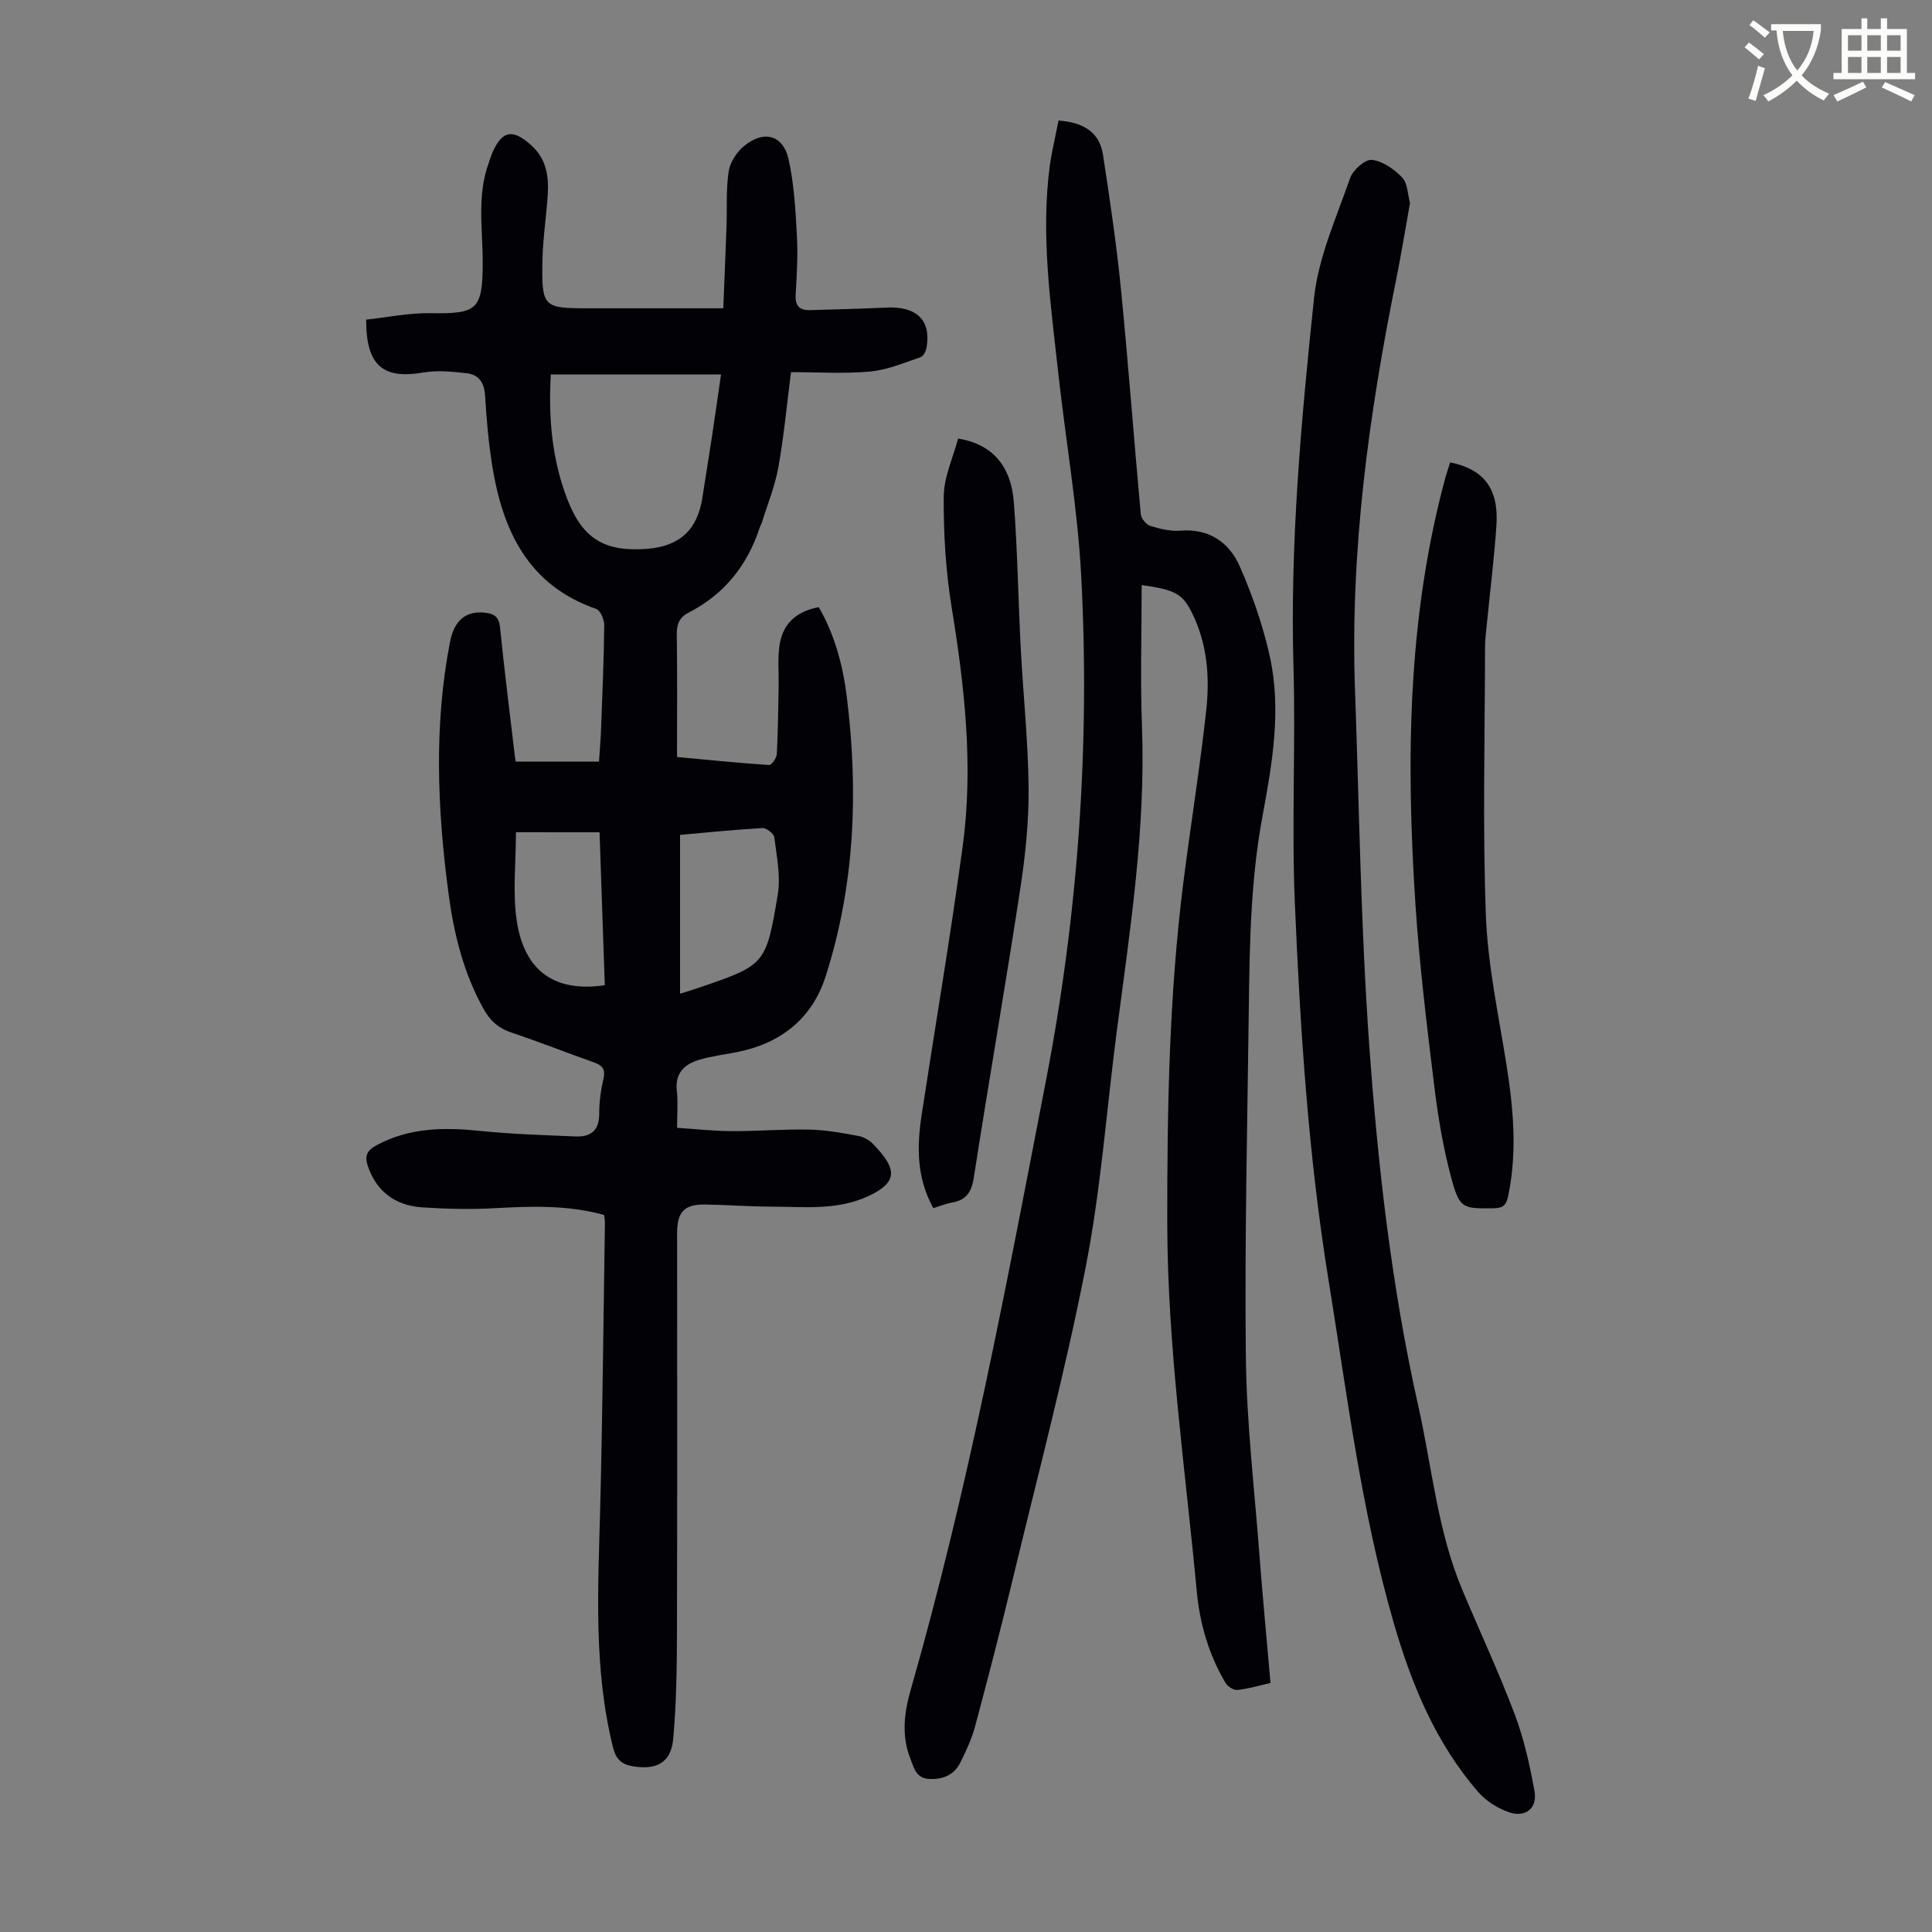
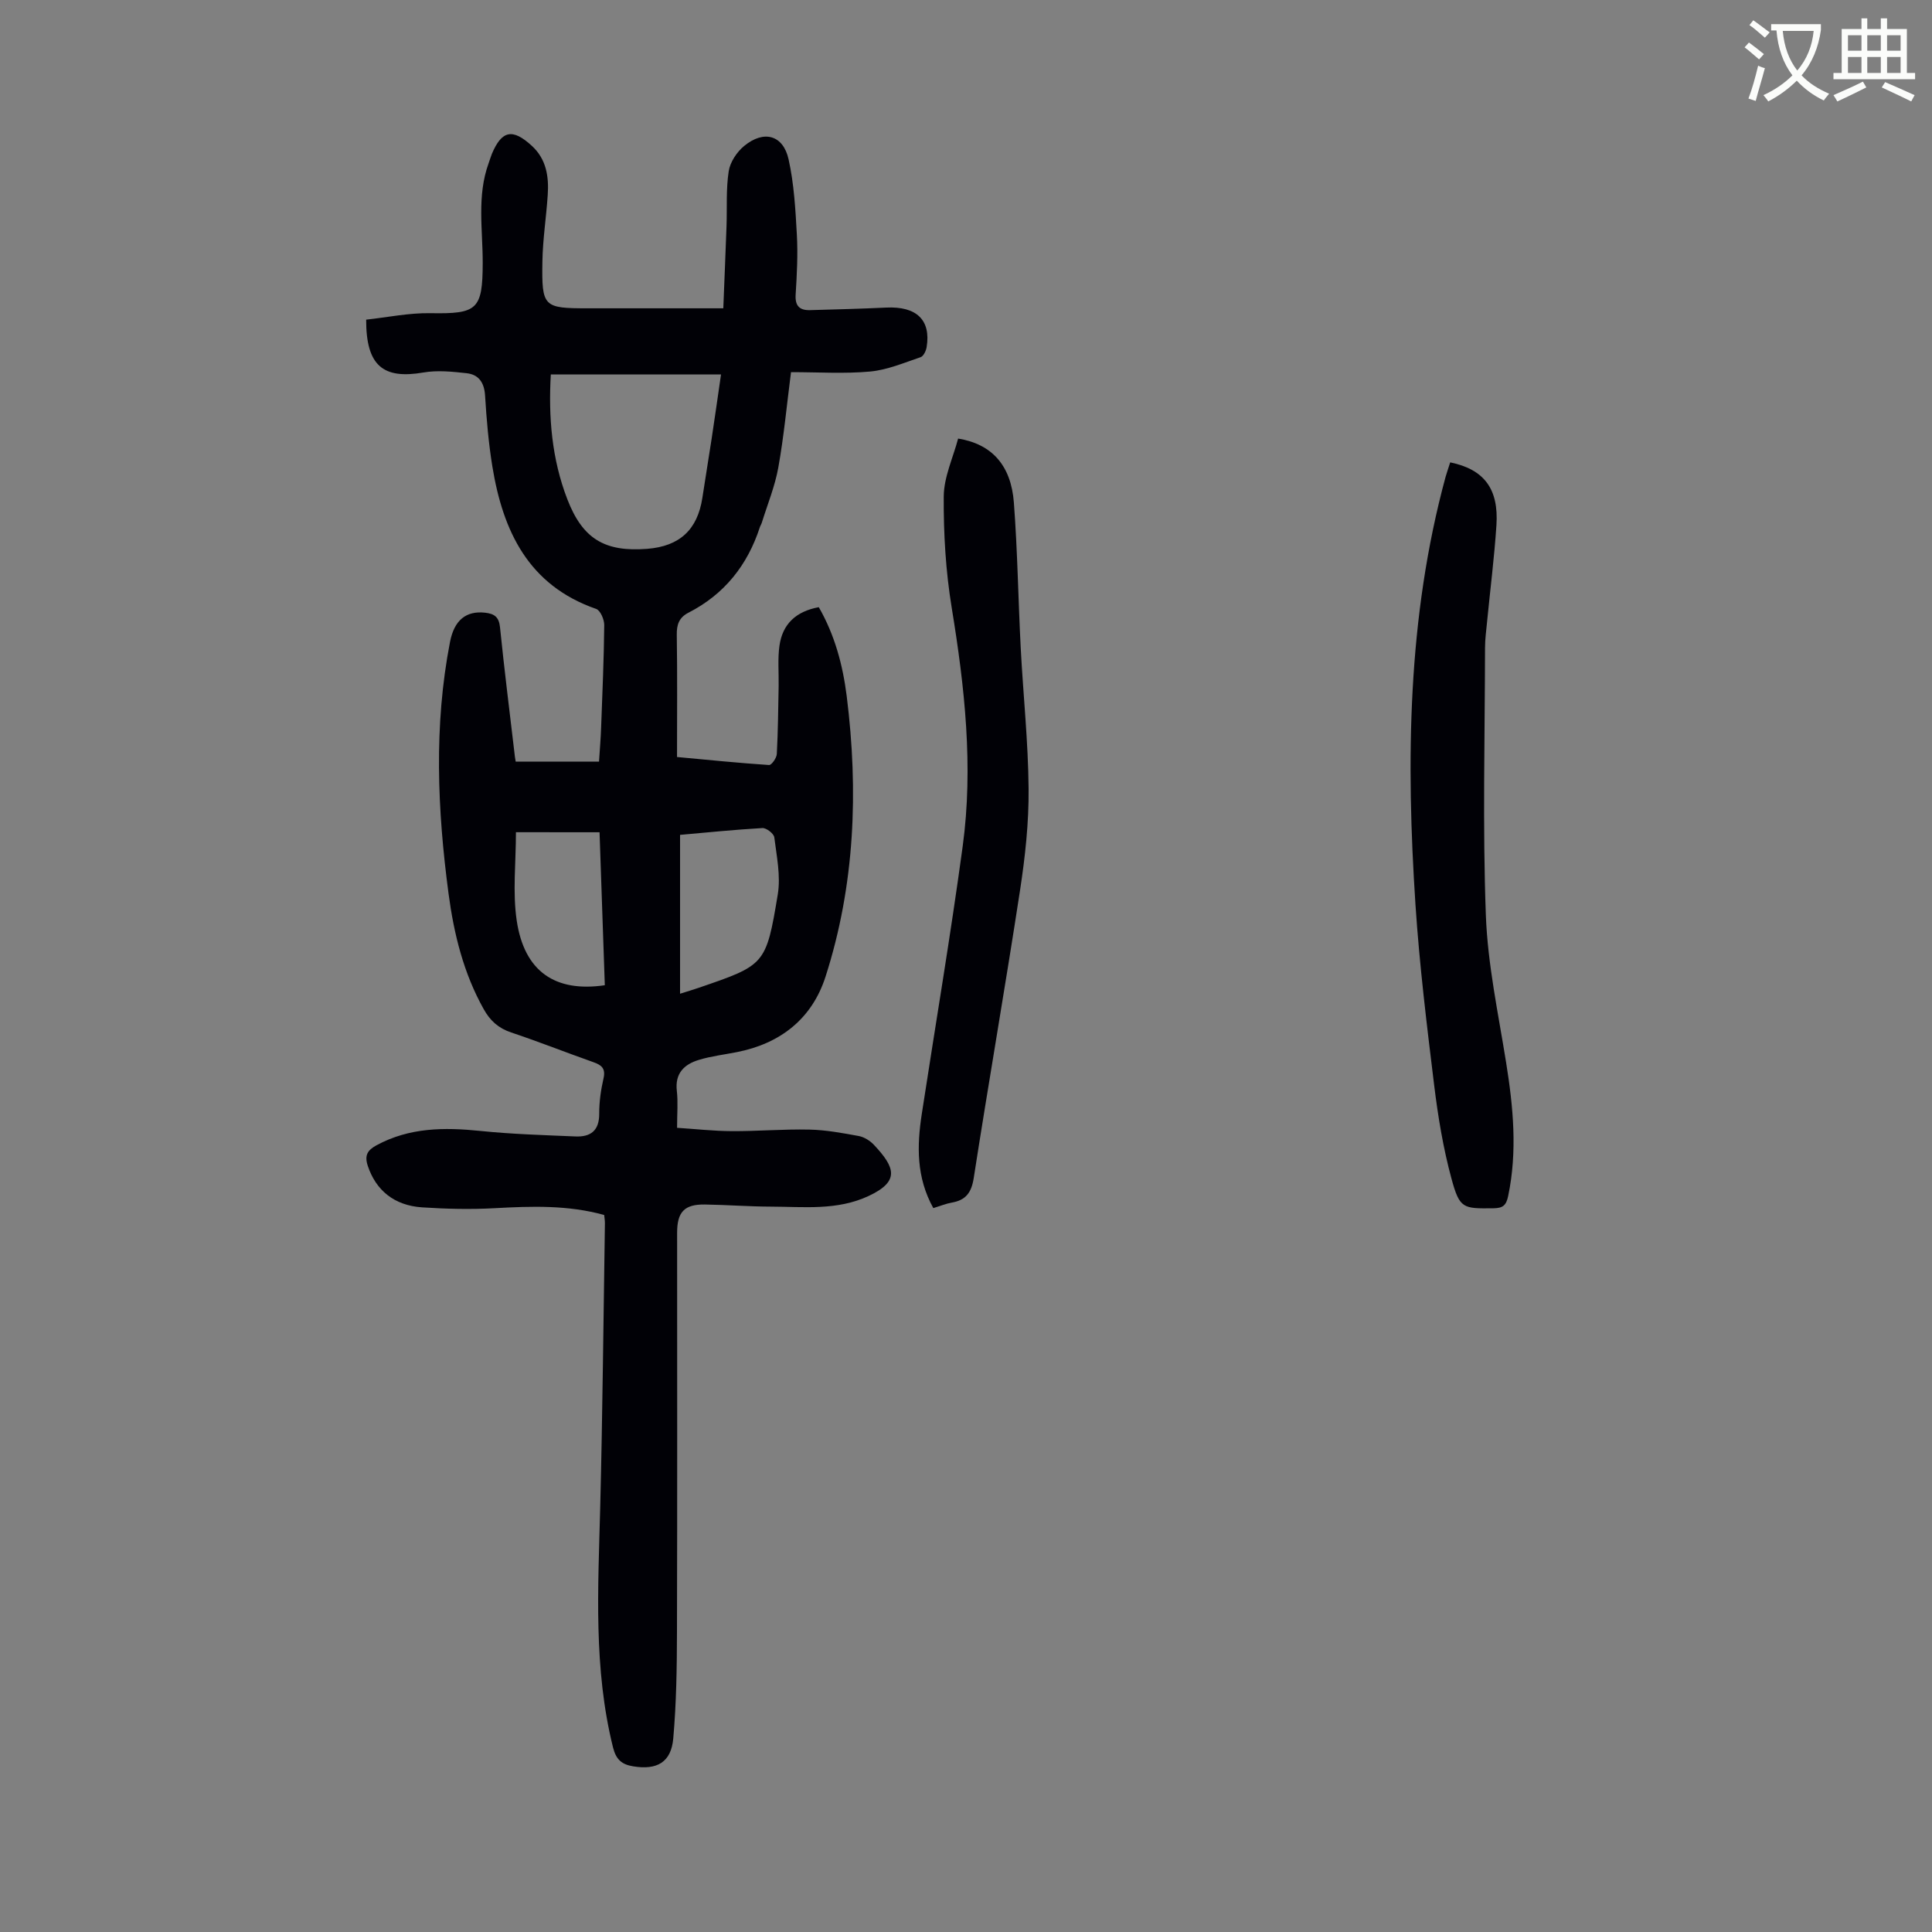
<svg xmlns="http://www.w3.org/2000/svg" enable-background="new 0 0 400 400" viewBox="0 0 400 400">
  <rect x="0" y="0" width="400" height="400" fill="#808080" stroke="none" />
  <path d="m362.1 8.8c1.1.8 2.1 1.6 3.1 2.4l-1 1.1c-1.3-1.1-2.3-2-3-2.5zm1.9 4.8c.5.2.9.4 1.4.5-.6 2.3-1.3 4.5-1.9 6.8l-1.5-.5c.8-2.1 1.4-4.3 2-6.8zm-1-9.4c1.3.9 2.4 1.8 3.4 2.5l-1 1.1c-1.4-1.2-2.4-2.1-3.2-2.6zm3.7 2.2v-1.4h10.3v1.2c-.5 3.6-1.8 6.8-4 9.4 1.5 1.6 3.4 2.8 5.7 3.8-.3.4-.7.8-1.1 1.4-2.3-1.1-4.1-2.5-5.6-4.1-1.6 1.6-3.6 3.1-5.9 4.3-.3-.5-.7-.9-1-1.3 2.4-1.1 4.4-2.5 6-4.1-1.9-2.5-3-5.6-3.3-9.3h-1.1zm8.8 0h-6.4c.3 3.3 1.3 6 3 8.2 2-2.3 3.1-5.1 3.4-8.2z" fill="#fbfcfa" />
  <path d="m385.3 3.8h1.3v2.2h2.8v-2.2h1.3v2.2h4.1v9.1h1.7v1.3h-16.9v-1.3h1.7v-9.1h4.1v-2.2zm.4 13.1.7 1.2c-1.8.9-3.8 1.9-6 2.9-.2-.4-.5-.8-.8-1.3 2.3-1 4.3-1.9 6.1-2.8zm-3.1-6.4h2.8v-3.2h-2.8zm0 4.6h2.8v-3.3h-2.8zm4-4.6h2.8v-3.2h-2.8zm0 4.6h2.8v-3.3h-2.8zm3.7 1.9c2.1.9 4.1 1.8 6.1 2.7l-.7 1.3c-2.2-1.1-4.2-2-6.1-2.9zm3.2-9.7h-2.8v3.2h2.8zm-2.8 7.8h2.8v-3.3h-2.8z" fill="#fbfcfa" />
  <g fill="#010106">
    <path d="m106.77 157.68h17.25c.16-2.49.36-4.81.44-7.13.26-7.05.57-14.09.64-21.14.01-1.14-.8-3.04-1.67-3.34-14.03-4.88-19.3-16.09-21.49-29.48-.79-4.85-1.21-9.77-1.51-14.68-.16-2.68-1.3-4.36-3.82-4.64-2.96-.33-6.05-.65-8.94-.15-8.35 1.44-11.88-1.38-11.86-10.94 4.36-.47 8.85-1.42 13.32-1.34 9.68.17 10.79-.71 10.81-10.42.01-6.9-1.23-13.88 1.23-20.64.23-.63.41-1.28.66-1.9 2.06-4.9 4.29-5.36 8.3-1.67 3 2.76 3.53 6.38 3.27 10.17-.3 4.57-1.02 9.13-1.1 13.7-.16 9.51.2 9.75 9.43 9.75h28.02c.23-5.79.47-11.41.67-17.03.13-3.79-.12-7.63.45-11.34.29-1.89 1.68-3.99 3.2-5.24 4.08-3.36 8.08-2.28 9.2 2.78 1.13 5.07 1.42 10.36 1.71 15.58.23 4.12.01 8.28-.25 12.41-.15 2.38.84 3.29 3.02 3.22 5.24-.15 10.49-.28 15.73-.53 6.27-.3 9.29 2.56 8.37 8.19-.12.76-.65 1.88-1.25 2.08-3.43 1.16-6.89 2.64-10.44 2.97-5.31.49-10.7.13-16.39.13-.87 6.74-1.47 13.29-2.63 19.75-.7 3.89-2.24 7.63-3.42 11.43-.1.32-.3.6-.4.92-2.56 7.87-7.35 13.9-14.78 17.7-1.95 1-2.46 2.47-2.42 4.62.13 8.27.05 16.54.05 25.26 6.46.6 12.75 1.24 19.06 1.66.51.03 1.56-1.46 1.6-2.28.25-4.68.29-9.38.38-14.07.05-2.79-.22-5.62.17-8.36.63-4.47 3.41-7.1 8.14-7.97 3.3 5.73 4.97 11.97 5.78 18.4 2.46 19.64 1.71 39.14-4.38 58.09-2.79 8.69-9.31 13.85-18.36 15.63-2.63.52-5.32.83-7.87 1.61-3.02.91-4.98 2.77-4.56 6.41.27 2.31.05 4.68.05 7.65 3.84.25 7.56.67 11.29.69 5.37.03 10.74-.44 16.1-.32 3.42.07 6.84.71 10.22 1.33 1.13.21 2.34.97 3.15 1.83 4.38 4.66 5.42 7.54-1.11 10.59-6.52 3.04-13.36 2.22-20.14 2.2-4.58-.01-9.16-.37-13.75-.44-4.25-.06-5.75 1.54-5.75 5.85 0 27.54.05 55.08-.03 82.62-.02 7.37-.12 14.76-.77 22.09-.44 4.95-3.39 6.57-8.3 5.76-2.35-.38-3.54-1.39-4.17-3.91-4.06-16.32-3.09-32.87-2.66-49.42.5-19.69.67-39.39.98-59.08.01-.55-.09-1.1-.15-1.74-7.49-2.08-15.02-1.83-22.62-1.41-5.01.28-10.07.16-15.08-.17-5.84-.39-9.58-3.59-11.24-8.58-.72-2.17-.09-3.24 1.78-4.26 6.83-3.71 14.06-3.75 21.54-2.98 6.53.67 13.11.86 19.68 1.14 3.11.13 4.93-1.19 4.91-4.69-.01-2.44.34-4.93.89-7.32.47-2.06-.38-2.77-2.1-3.37-5.69-2.01-11.3-4.24-17.02-6.15-2.64-.88-4.35-2.44-5.67-4.8-4.18-7.45-6.18-15.58-7.29-23.92-2.31-17.38-3.07-34.78.3-52.13.88-4.55 3.36-6.48 7.23-6.06 1.91.21 2.9.84 3.12 3.01.88 8.68 1.97 17.34 2.99 26 .03.53.14 1.07.26 1.82zm7.27-80.16c-.51 8.79.19 17.5 3.43 25.87 3.16 8.17 7.73 10.93 16.53 10.24 6.72-.53 10.41-3.96 11.42-10.57.62-4.09 1.3-8.17 1.92-12.25.64-4.25 1.25-8.5 1.94-13.28-11.99-.01-23.45-.01-35.24-.01zm26.76 95.33v32.89c1.65-.52 2.71-.83 3.75-1.19 13.86-4.75 14.05-4.72 16.48-19.37.63-3.81-.23-7.9-.72-11.82-.09-.76-1.63-1.96-2.45-1.92-5.77.33-11.52.92-17.06 1.41zm-33.98-.55c0 6.32-.71 12.42.16 18.29 1.56 10.54 7.96 14.91 18.24 13.39-.36-10.52-.73-21.05-1.09-31.67-6.06-.01-11.52-.01-17.31-.01z" />
-     <path d="m219.15 24.96c5.25.37 8.51 2.47 9.22 7.12 1.42 9.27 2.8 18.56 3.72 27.88 1.53 15.47 2.67 30.98 4.09 46.46.08.91 1.12 2.19 1.98 2.46 1.99.63 4.18 1.15 6.24.99 6.02-.48 10.14 2.48 12.32 7.48 2.61 5.99 4.81 12.28 6.2 18.65 2.42 11.03.47 22.17-1.54 33-2.43 13.1-2.66 26.22-2.82 39.41-.3 24.17-.89 48.34-.62 72.51.15 13.5 1.74 27 2.77 40.49.68 8.92 1.53 17.82 2.33 27.03-2.34.53-4.57 1.21-6.85 1.45-.77.08-2.01-.71-2.45-1.45-3.48-5.86-5.34-12.29-5.97-19.04-2.37-25.38-6.07-50.64-6.1-76.23-.02-23.52.37-46.99 3.32-70.36 1.51-11.97 3.46-23.89 4.76-35.88.74-6.81.19-13.66-2.94-20-1.96-3.98-3.43-4.81-10.44-5.8 0 9.81-.3 19.54.06 29.24.8 21.26-2.47 42.15-5.21 63.1-2.13 16.3-3.29 32.78-6.44 48.88-4.27 21.79-9.98 43.31-15.18 64.91-2.43 10.1-5.04 20.16-7.73 30.2-.69 2.56-1.84 5.03-3.03 7.42-1.26 2.55-3.48 3.54-6.36 3.44s-3.27-2.37-4.01-4.25c-1.86-4.7-1.27-9.47.07-14.17 11.91-41.52 19.86-83.97 28.04-126.29 6.63-34.28 9.11-69.24 7.28-104.25-.74-14.15-3.23-28.21-4.78-42.32-1.56-14.23-3.63-28.45-1.72-42.81.44-3.05 1.18-6.07 1.79-9.27z" />
-     <path d="m291.93 42.01c-.96 5.33-1.79 10.51-2.83 15.66-5.7 28.12-9.59 56.43-8.56 85.22.88 24.47 1.19 48.99 2.94 73.41 1.79 25.07 4.62 50.09 10.14 74.71 2.86 12.73 3.99 25.88 9.1 38.07 3.63 8.66 7.61 17.17 10.92 25.94 1.91 5.07 3.09 10.47 4.06 15.82.65 3.55-1.91 5.57-5.36 4.34-2.3-.83-4.66-2.3-6.25-4.12-8.83-10.16-13.84-22.29-17.54-35.08-6.74-23.28-9.65-47.25-13.51-71.08-4.18-25.8-5.84-51.78-6.95-77.81-.7-16.31.18-32.68-.29-49-.73-25.58 1.59-50.98 4.25-76.32.89-8.48 4.63-16.7 7.47-24.89.58-1.67 3.1-3.93 4.5-3.78 2.23.24 4.64 1.92 6.28 3.65 1.14 1.18 1.13 3.47 1.63 5.26z" />
    <path d="m300.25 95.73c7.02 1.44 10.07 5.49 9.57 13.01-.44 6.69-1.29 13.35-1.94 20.03-.17 1.78-.42 3.56-.42 5.33-.03 18.46-.51 36.95.17 55.38.38 10.2 2.57 20.34 4.19 30.47 1.48 9.22 2.37 18.39.43 27.67-.41 1.97-1.12 2.51-3.03 2.54-6.34.08-7.01.09-8.7-6.11-1.72-6.31-2.79-12.85-3.59-19.35-1.52-12.42-3.04-24.87-3.87-37.36-1.96-29.79-1.68-59.48 6.23-88.6.27-.96.61-1.9.96-3.01z" />
    <path d="m193.23 250.12c-3.54-6.39-3.4-12.91-2.38-19.52 2.83-18.45 5.95-36.86 8.46-55.35 2.25-16.56.42-33.01-2.27-49.43-1.24-7.57-1.7-15.34-1.65-23.02.03-4.04 1.94-8.06 2.98-12 7 1.14 10.95 5.55 11.54 13.23.76 10.03.9 20.1 1.42 30.14.51 9.72 1.55 19.43 1.63 29.16.06 6.99-.71 14.05-1.77 20.98-3.04 19.89-6.5 39.71-9.59 59.59-.47 3.03-1.65 4.59-4.57 5.09-1.19.21-2.33.69-3.8 1.13z" />
  </g>
</svg>